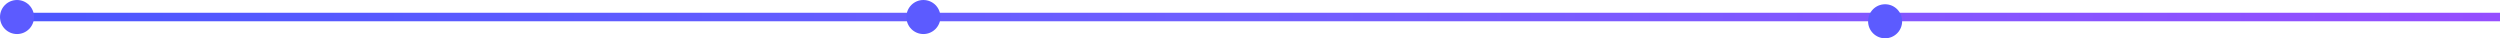
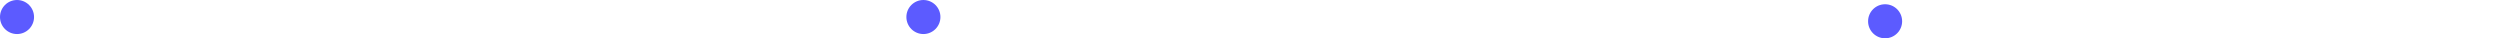
<svg xmlns="http://www.w3.org/2000/svg" width="1175" height="18" viewBox="0 0 1175 18" fill="none">
-   <line x1="4" y1="8" x2="1175" y2="8" stroke="url(#paint0_linear_563_19)" stroke-width="4" />
  <circle cx="434" cy="8" r="8" fill="#5C5BFF" />
  <circle cx="8" cy="8" r="8" fill="#5C5BFF" />
  <circle cx="886" cy="10" r="8" fill="#5C5BFF" />
  <defs>
    <linearGradient id="paint0_linear_563_19" x1="4" y1="10" x2="1175" y2="10" gradientUnits="userSpaceOnUse">
      <stop stop-color="#4C57FF" />
      <stop offset="0.495" stop-color="#705FFF" />
      <stop offset="1" stop-color="#954EFF" />
    </linearGradient>
  </defs>
</svg>